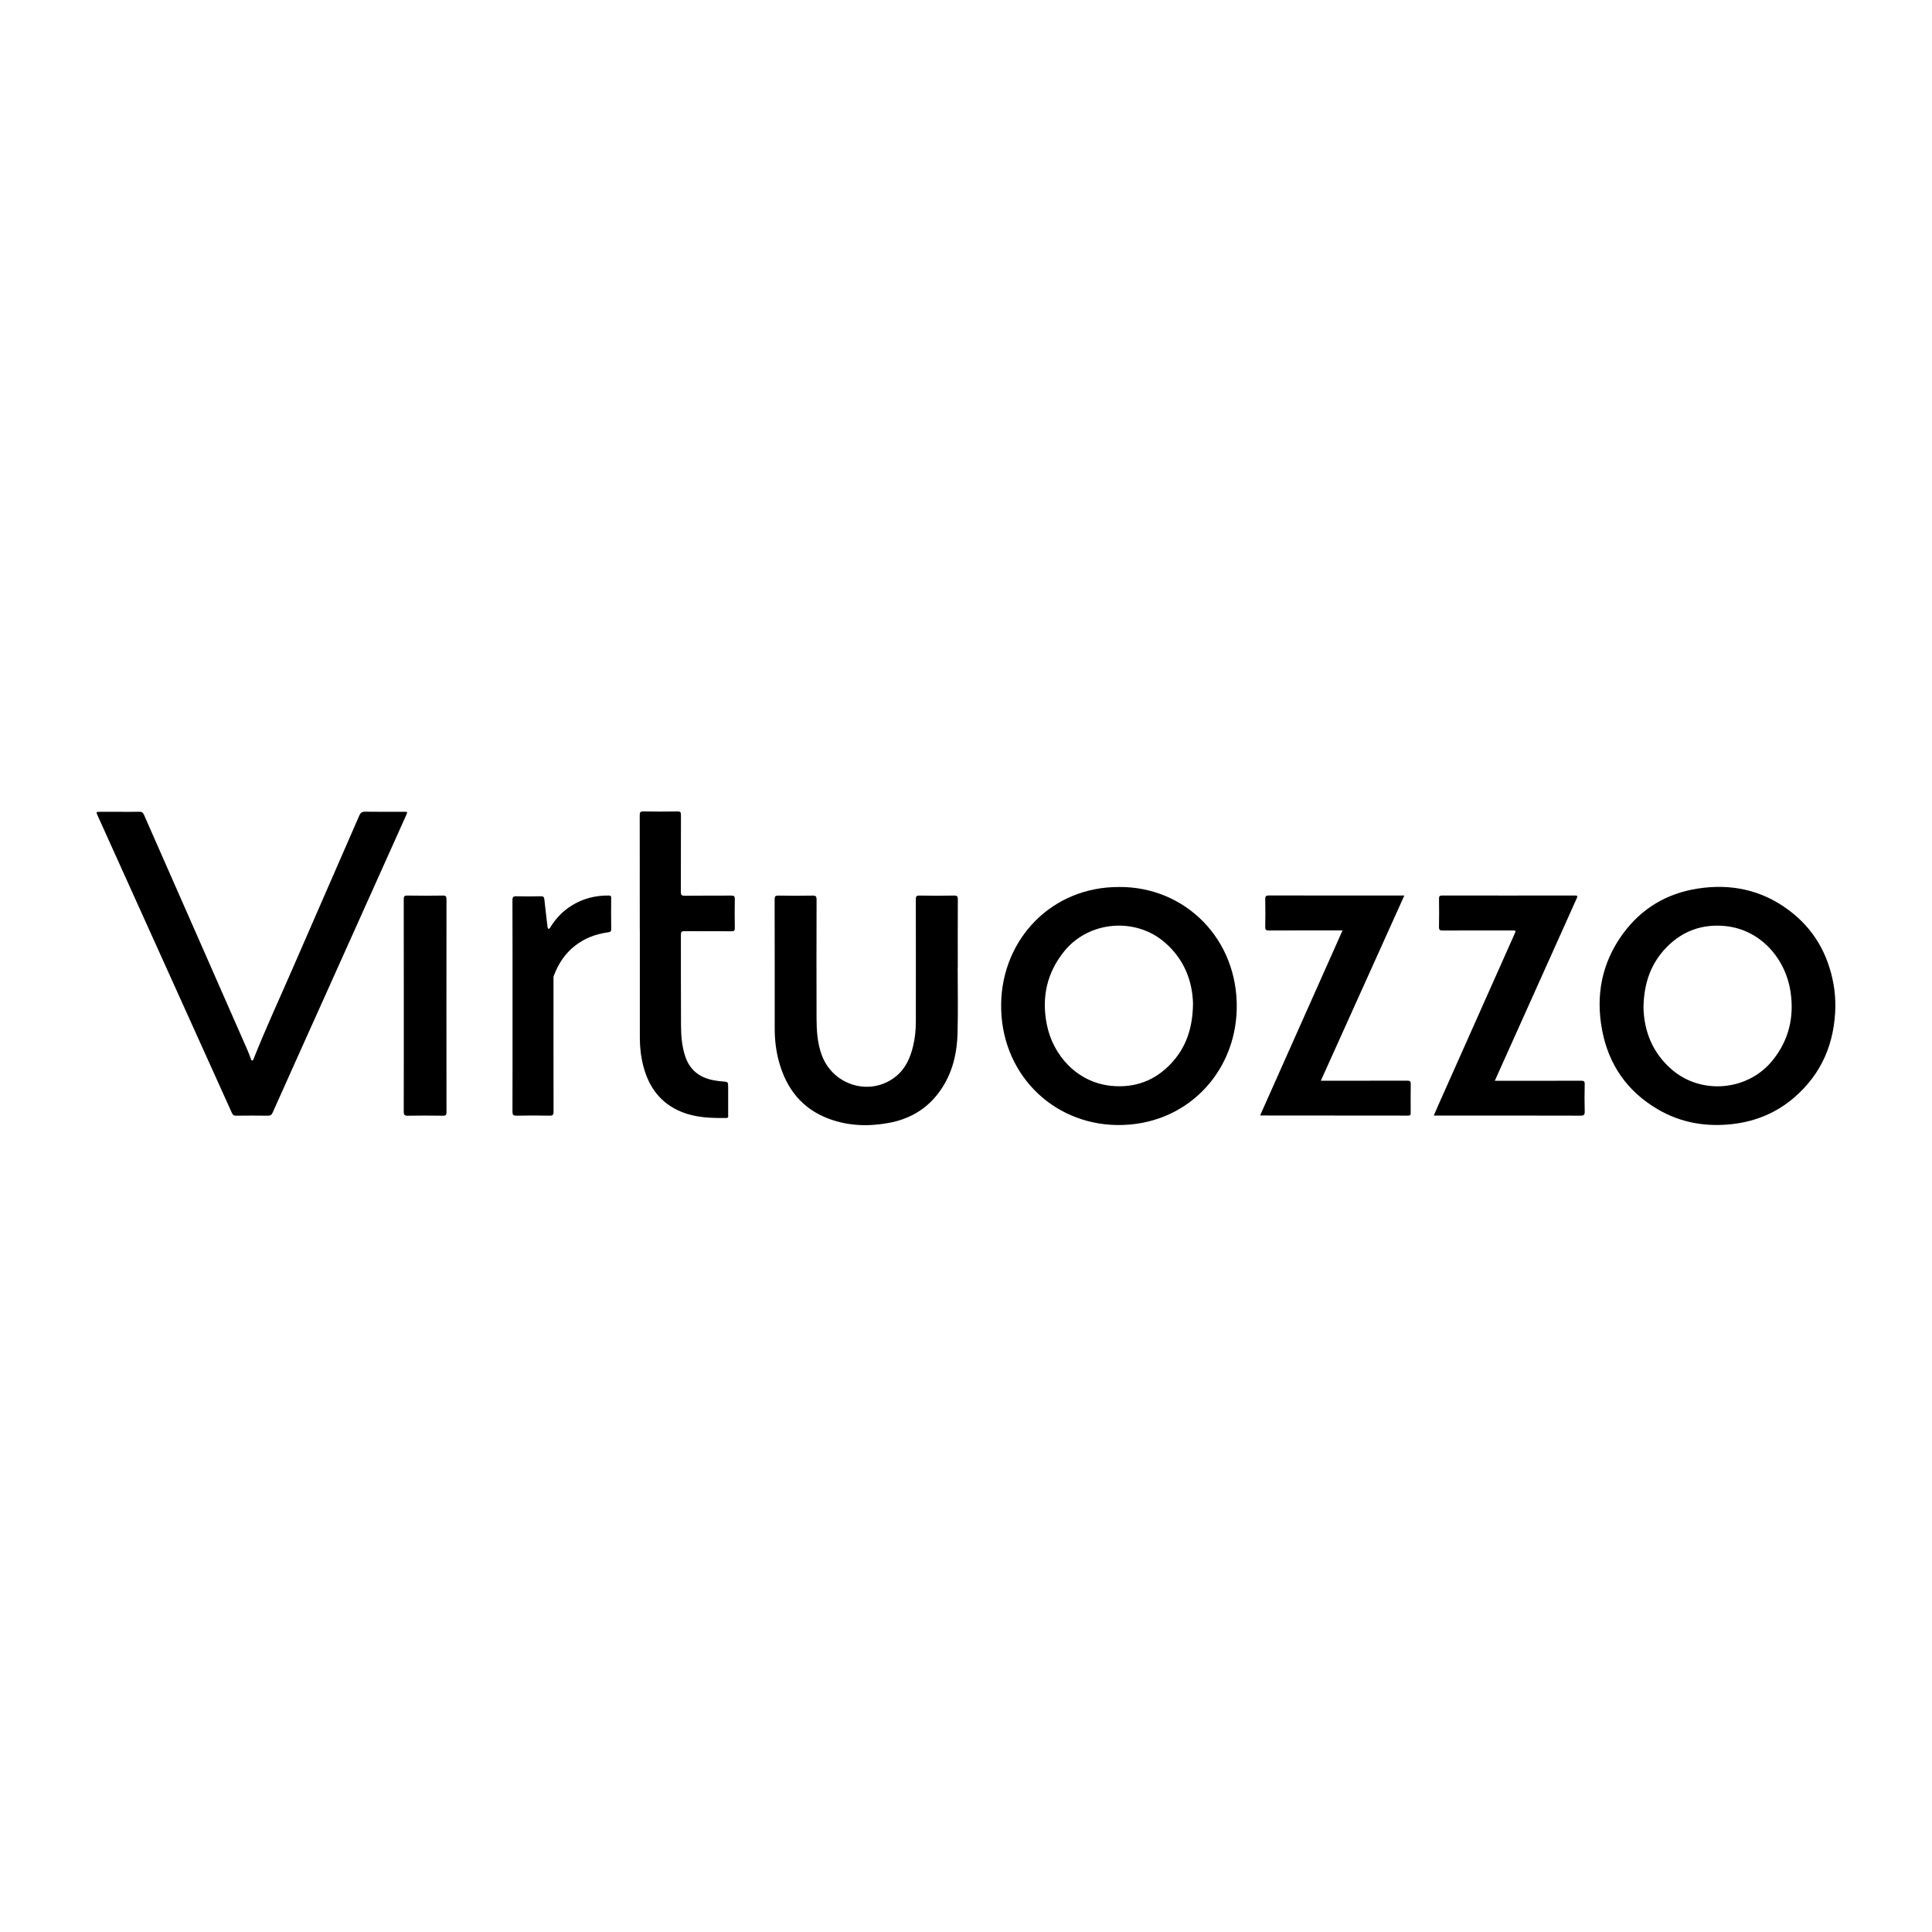
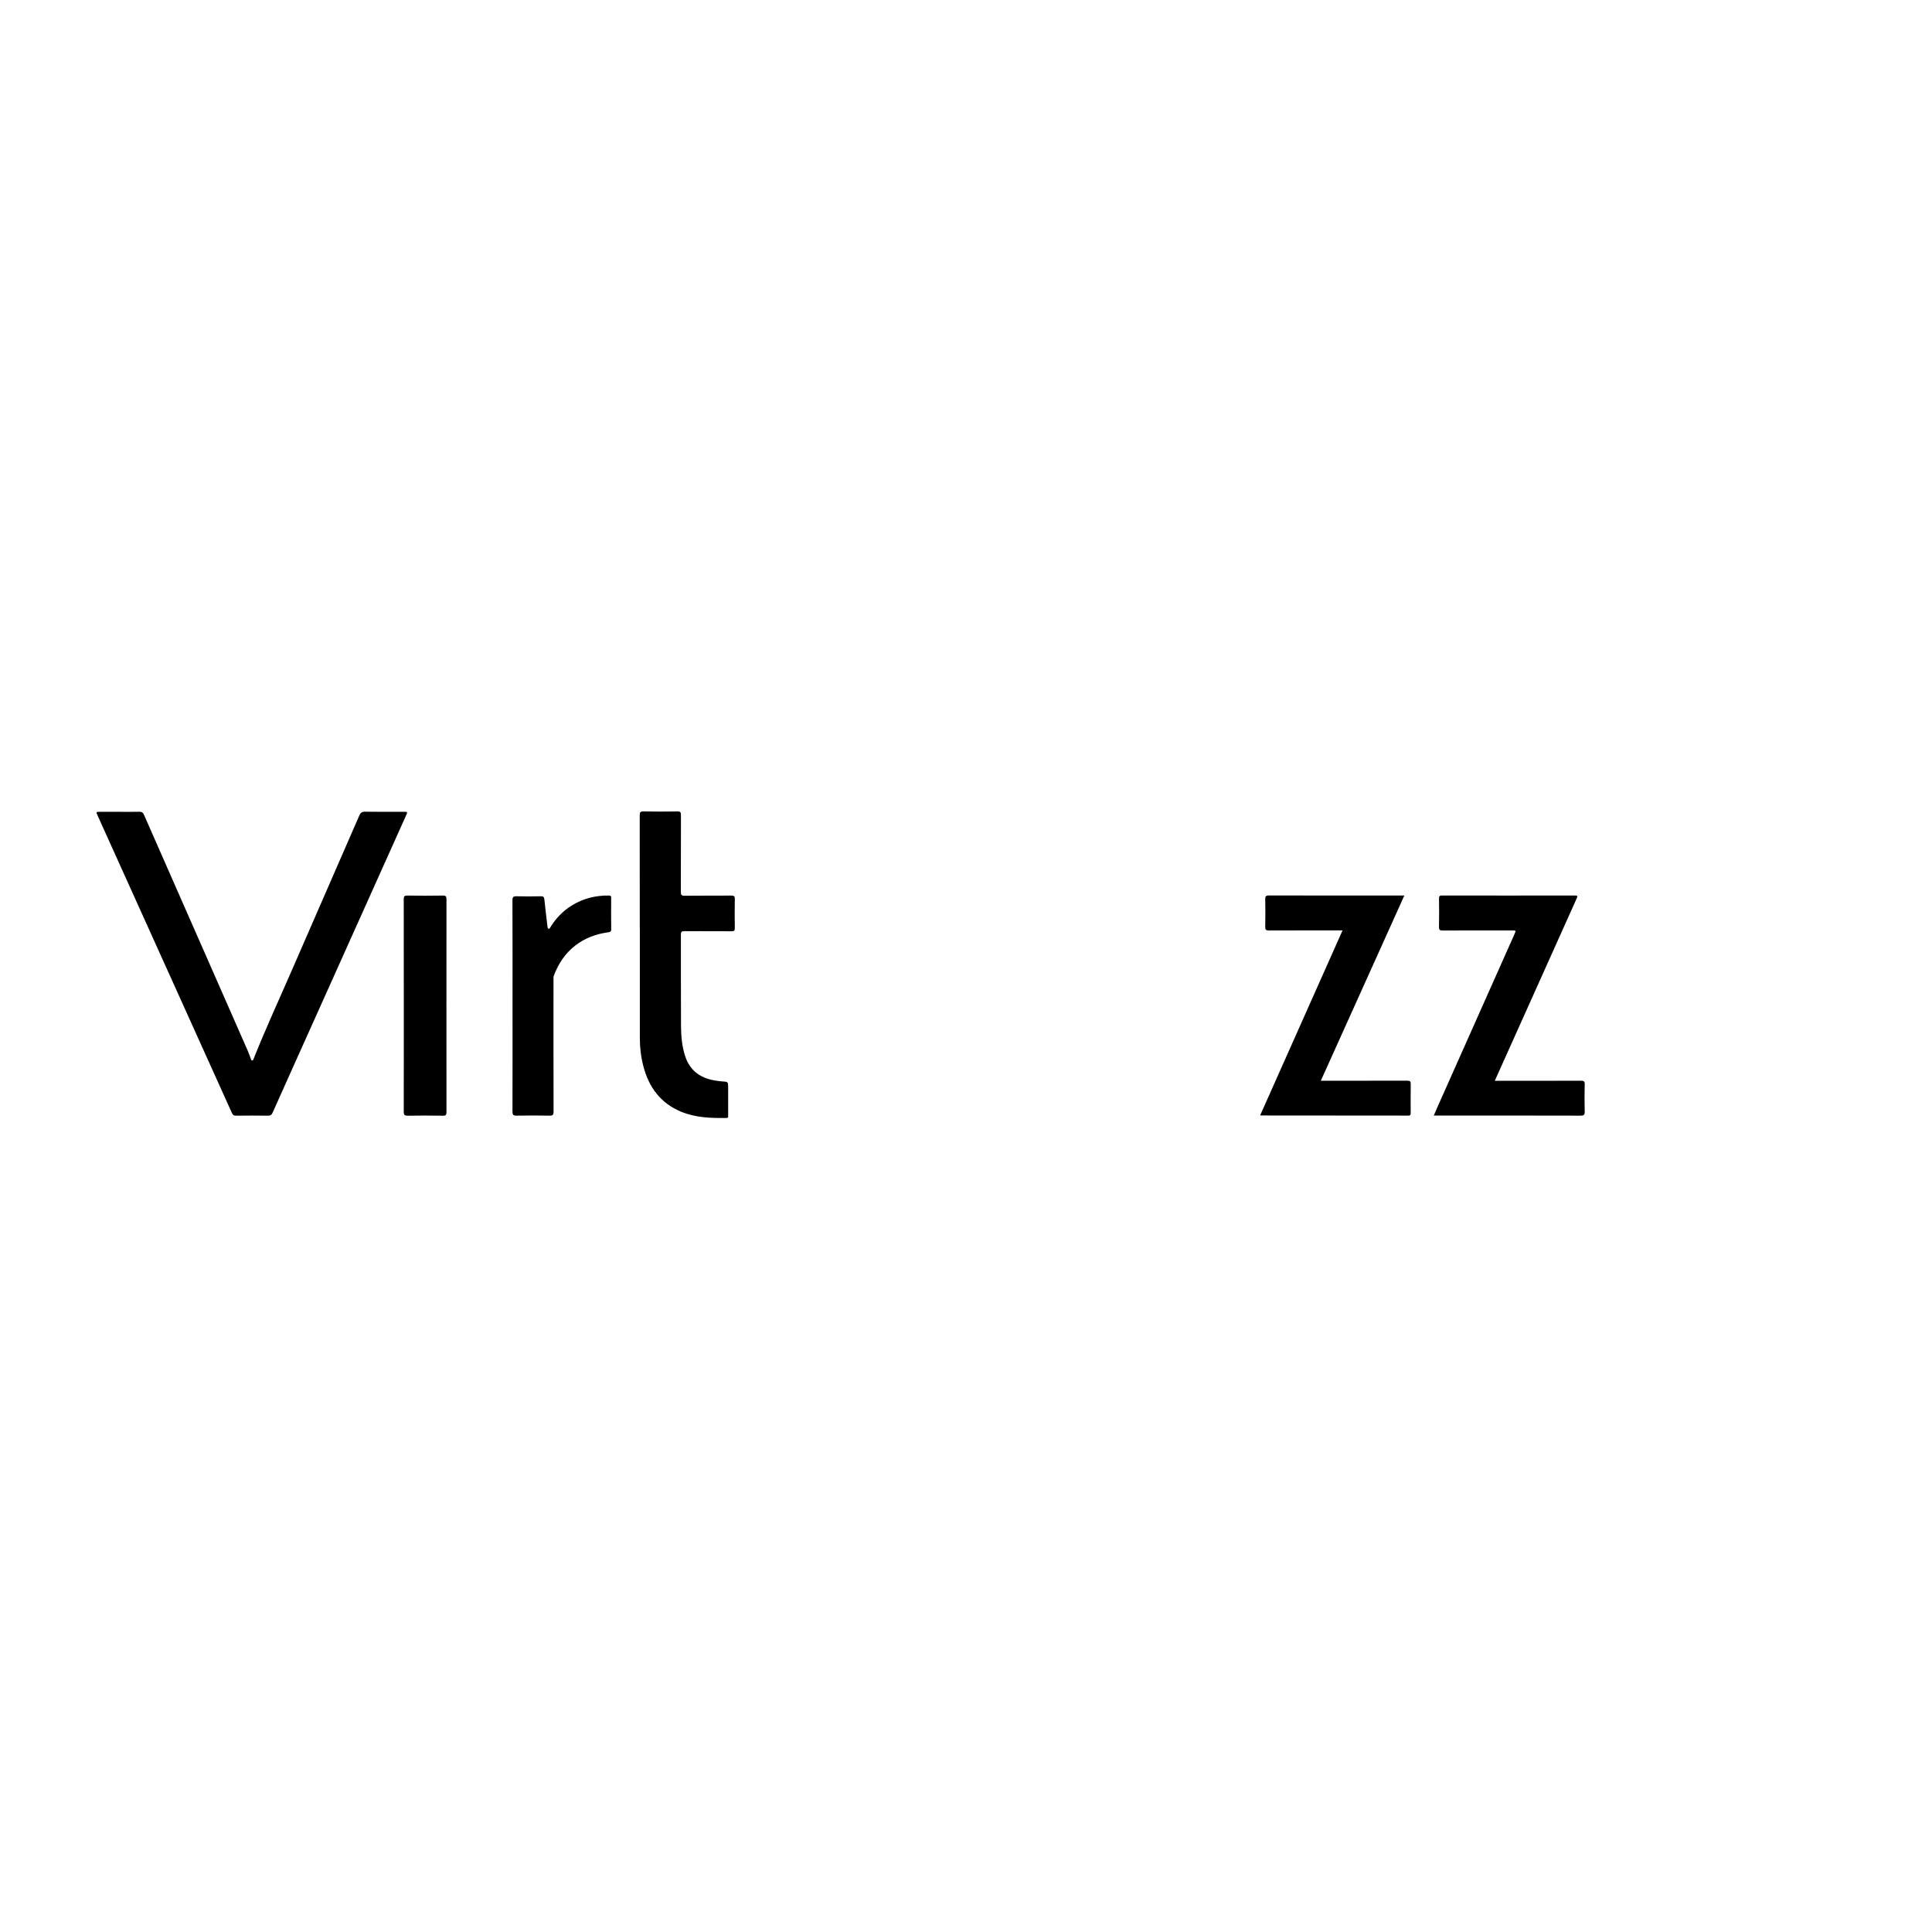
<svg xmlns="http://www.w3.org/2000/svg" width="200" height="200" viewBox="0 0 200 200" fill="none">
  <g clip-path="url(#clip0_356_2)">
    <path d="M12.409 84.039C13.082 84.039 13.754 84.051 14.427 84.033C14.679 84.027 14.799 84.111 14.904 84.345C17.071 89.289 19.251 94.227 21.424 99.165C22.832 102.362 24.237 105.562 25.642 108.762C25.768 109.047 25.864 109.342 25.975 109.633C25.999 109.699 26.017 109.777 26.104 109.783C26.197 109.789 26.218 109.708 26.242 109.642C27.518 106.427 28.977 103.293 30.352 100.12C32.624 94.885 34.92 89.659 37.196 84.423C37.328 84.123 37.478 84.021 37.805 84.027C39.138 84.048 40.471 84.036 41.8 84.036C42.203 84.036 42.203 84.039 42.035 84.417C39.216 90.694 36.397 96.971 33.578 103.248C31.792 107.222 30.003 111.191 28.229 115.168C28.118 115.417 27.992 115.501 27.725 115.495C26.632 115.48 25.54 115.48 24.447 115.495C24.204 115.498 24.096 115.417 24 115.198C21.424 109.48 18.839 103.767 16.258 98.052C14.21 93.519 12.163 88.98 10.113 84.444C9.933 84.042 9.933 84.039 10.359 84.039C11.044 84.039 11.728 84.039 12.412 84.039H12.409Z" fill="black" />
-     <path d="M189.999 104.166C189.933 107.928 188.618 111.134 185.733 113.616C183.905 115.189 181.765 116.084 179.366 116.36C176.604 116.681 173.984 116.234 171.579 114.817C168.448 112.971 166.533 110.218 165.855 106.664C165.17 103.077 165.798 99.712 167.962 96.722C169.88 94.071 172.498 92.495 175.728 91.988C179.174 91.448 182.362 92.117 185.178 94.221C187.765 96.154 189.26 98.772 189.816 101.942C189.945 102.678 189.993 103.416 189.996 104.166H189.999ZM170.132 104.299C170.192 106.727 171.048 108.966 173.038 110.698C176.103 113.367 180.927 112.944 183.488 109.78C185.178 107.694 185.751 105.301 185.355 102.669C184.823 99.147 182.185 96.215 178.58 95.863C176.223 95.635 174.191 96.365 172.543 98.04C170.892 99.718 170.168 101.798 170.135 104.299H170.132Z" fill="black" />
-     <path d="M115.866 91.82C122.722 91.787 128.182 97.247 128.026 104.455C127.882 111.146 122.704 116.555 115.631 116.462C108.847 116.372 103.51 110.987 103.639 103.875C103.762 97.13 108.943 91.775 115.869 91.823L115.866 91.82ZM123.502 103.917C123.442 101.552 122.593 99.325 120.62 97.595C117.568 94.918 112.726 95.32 110.171 98.472C108.376 100.69 107.818 103.221 108.355 106.001C108.994 109.309 111.564 112.076 115.064 112.41C117.478 112.641 119.543 111.875 121.2 110.125C122.782 108.456 123.472 106.415 123.499 103.917H123.502Z" fill="black" />
-     <path d="M99.139 100.138C99.139 102.419 99.187 104.701 99.124 106.979C99.058 109.351 98.461 111.575 96.912 113.451C95.636 114.997 93.967 115.88 92.022 116.24C89.939 116.627 87.864 116.57 85.856 115.835C83.04 114.805 81.401 112.713 80.63 109.876C80.33 108.771 80.198 107.643 80.198 106.499C80.198 102.032 80.201 97.568 80.189 93.102C80.189 92.78 80.272 92.705 80.585 92.711C81.761 92.732 82.938 92.735 84.112 92.711C84.478 92.702 84.532 92.822 84.532 93.153C84.52 97.259 84.517 101.363 84.529 105.469C84.532 106.694 84.619 107.91 85.019 109.083C86.123 112.346 90.056 113.565 92.715 111.452C93.73 110.647 94.225 109.525 94.522 108.3C94.723 107.471 94.808 106.622 94.808 105.769C94.811 101.543 94.814 97.319 94.805 93.093C94.805 92.804 94.859 92.702 95.171 92.708C96.371 92.729 97.572 92.732 98.77 92.708C99.106 92.702 99.154 92.816 99.154 93.114C99.142 95.455 99.148 97.796 99.148 100.138C99.145 100.138 99.142 100.138 99.139 100.138Z" fill="black" />
    <path d="M154.746 111.881H156.466C158.867 111.881 161.266 111.887 163.667 111.875C163.958 111.875 164.057 111.935 164.048 112.244C164.027 113.181 164.024 114.118 164.048 115.054C164.057 115.39 163.982 115.492 163.625 115.492C159.053 115.477 154.482 115.483 149.91 115.483H148.424C148.583 115.117 148.721 114.79 148.865 114.466C151.504 108.543 154.142 102.621 156.781 96.695C156.946 96.323 156.946 96.32 156.547 96.32C154.145 96.32 151.747 96.314 149.345 96.326C149.051 96.326 148.958 96.263 148.964 95.953C148.985 94.981 148.979 94.008 148.967 93.036C148.967 92.802 149.006 92.702 149.273 92.702C153.857 92.711 158.441 92.708 163.025 92.702C163.274 92.702 163.34 92.738 163.223 92.994C160.767 98.448 158.321 103.908 155.871 109.366C155.505 110.182 155.136 110.999 154.743 111.878L154.746 111.881Z" fill="black" />
    <path d="M130.454 115.453C133.297 109.075 136.128 102.72 138.979 96.317C138.805 96.317 138.676 96.317 138.55 96.317C136.149 96.317 133.75 96.311 131.349 96.323C131.046 96.323 130.97 96.239 130.976 95.941C130.995 94.993 130.998 94.044 130.976 93.096C130.97 92.781 131.049 92.696 131.37 92.696C135.173 92.708 138.976 92.705 142.783 92.705H145.376C142.492 99.105 139.622 105.466 136.731 111.878H137.148C139.991 111.878 142.837 111.881 145.68 111.872C145.956 111.872 146.046 111.935 146.04 112.226C146.022 113.211 146.031 114.196 146.034 115.18C146.034 115.369 146.028 115.486 145.776 115.486C140.699 115.477 135.623 115.477 130.547 115.474C130.535 115.474 130.523 115.468 130.451 115.453H130.454Z" fill="black" />
-     <path d="M66.23 96.178C66.23 92.252 66.233 88.329 66.224 84.402C66.224 84.099 66.278 83.991 66.611 84C67.788 84.024 68.961 84.018 70.138 84C70.432 83.997 70.492 84.09 70.492 84.366C70.483 87.02 70.492 89.671 70.48 92.324C70.48 92.63 70.54 92.729 70.871 92.726C72.48 92.705 74.085 92.723 75.695 92.711C75.962 92.711 76.073 92.756 76.067 93.06C76.049 94.068 76.052 95.077 76.067 96.085C76.07 96.341 75.986 96.407 75.74 96.404C74.106 96.395 72.477 96.404 70.844 96.392C70.552 96.392 70.483 96.479 70.486 96.758C70.495 99.904 70.477 103.047 70.498 106.193C70.504 107.258 70.594 108.324 70.933 109.348C71.453 110.921 72.615 111.665 74.191 111.881C74.38 111.908 74.572 111.938 74.761 111.947C75.379 111.983 75.379 111.98 75.379 112.62C75.379 113.556 75.379 114.493 75.379 115.429C75.379 115.561 75.433 115.73 75.193 115.733C73.605 115.751 72.029 115.709 70.528 115.093C68.385 114.211 67.169 112.557 66.599 110.368C66.35 109.414 66.236 108.438 66.236 107.45C66.236 103.692 66.236 99.937 66.236 96.178H66.23Z" fill="black" />
+     <path d="M66.23 96.178C66.23 92.252 66.233 88.329 66.224 84.402C66.224 84.099 66.278 83.991 66.611 84C67.788 84.024 68.961 84.018 70.138 84C70.432 83.997 70.492 84.09 70.492 84.366C70.483 87.02 70.492 89.671 70.48 92.324C70.48 92.63 70.54 92.729 70.871 92.726C72.48 92.705 74.085 92.723 75.695 92.711C75.962 92.711 76.073 92.756 76.067 93.06C76.049 94.068 76.052 95.077 76.067 96.085C76.07 96.341 75.986 96.407 75.74 96.404C74.106 96.395 72.477 96.404 70.844 96.392C70.552 96.392 70.483 96.479 70.486 96.758C70.495 99.904 70.477 103.047 70.498 106.193C70.504 107.258 70.594 108.324 70.933 109.348C71.453 110.921 72.615 111.665 74.191 111.881C74.38 111.908 74.572 111.938 74.761 111.947C75.379 111.983 75.379 111.98 75.379 112.62C75.379 113.556 75.379 114.493 75.379 115.429C75.379 115.561 75.433 115.73 75.193 115.733C73.605 115.751 72.029 115.709 70.528 115.093C68.385 114.211 67.169 112.557 66.599 110.368C66.35 109.414 66.236 108.438 66.236 107.45C66.236 103.692 66.236 99.937 66.236 96.178H66.23" fill="black" />
    <path d="M53.057 104.142C53.057 100.492 53.063 96.842 53.048 93.192C53.048 92.859 53.138 92.772 53.465 92.781C54.306 92.805 55.146 92.799 55.987 92.781C56.23 92.775 56.323 92.847 56.35 93.087C56.443 93.969 56.551 94.849 56.653 95.728C56.659 95.788 56.659 95.851 56.674 95.905C56.701 95.989 56.674 96.118 56.788 96.142C56.905 96.167 56.944 96.046 56.989 95.968C57.545 95.065 58.262 94.317 59.163 93.753C60.342 93.015 61.636 92.687 63.026 92.705C63.218 92.705 63.269 92.772 63.269 92.955C63.263 94.035 63.254 95.116 63.272 96.197C63.278 96.491 63.101 96.491 62.912 96.518C61.681 96.692 60.547 97.112 59.556 97.878C58.499 98.691 57.8 99.763 57.334 101C57.281 101.141 57.298 101.285 57.298 101.426C57.298 105.977 57.292 110.527 57.304 115.078C57.304 115.405 57.226 115.498 56.893 115.492C55.752 115.471 54.612 115.468 53.474 115.492C53.108 115.501 53.051 115.381 53.051 115.048C53.063 111.41 53.057 107.772 53.057 104.133V104.142Z" fill="black" />
    <path d="M46.214 104.097C46.214 107.769 46.211 111.443 46.22 115.114C46.22 115.402 46.163 115.504 45.85 115.498C44.638 115.48 43.428 115.474 42.215 115.498C41.849 115.507 41.795 115.384 41.795 115.054C41.807 110.939 41.801 106.82 41.801 102.705C41.801 99.499 41.804 96.296 41.795 93.09C41.795 92.798 41.852 92.702 42.164 92.708C43.389 92.726 44.611 92.732 45.835 92.708C46.175 92.702 46.22 92.817 46.22 93.114C46.211 96.773 46.214 100.435 46.214 104.094V104.097Z" fill="black" />
  </g>
  <defs>
    <clipPath id="clip0_356_2">
      <rect width="180" height="32.477" fill="white" transform="translate(10 84)" />
    </clipPath>
  </defs>
</svg>